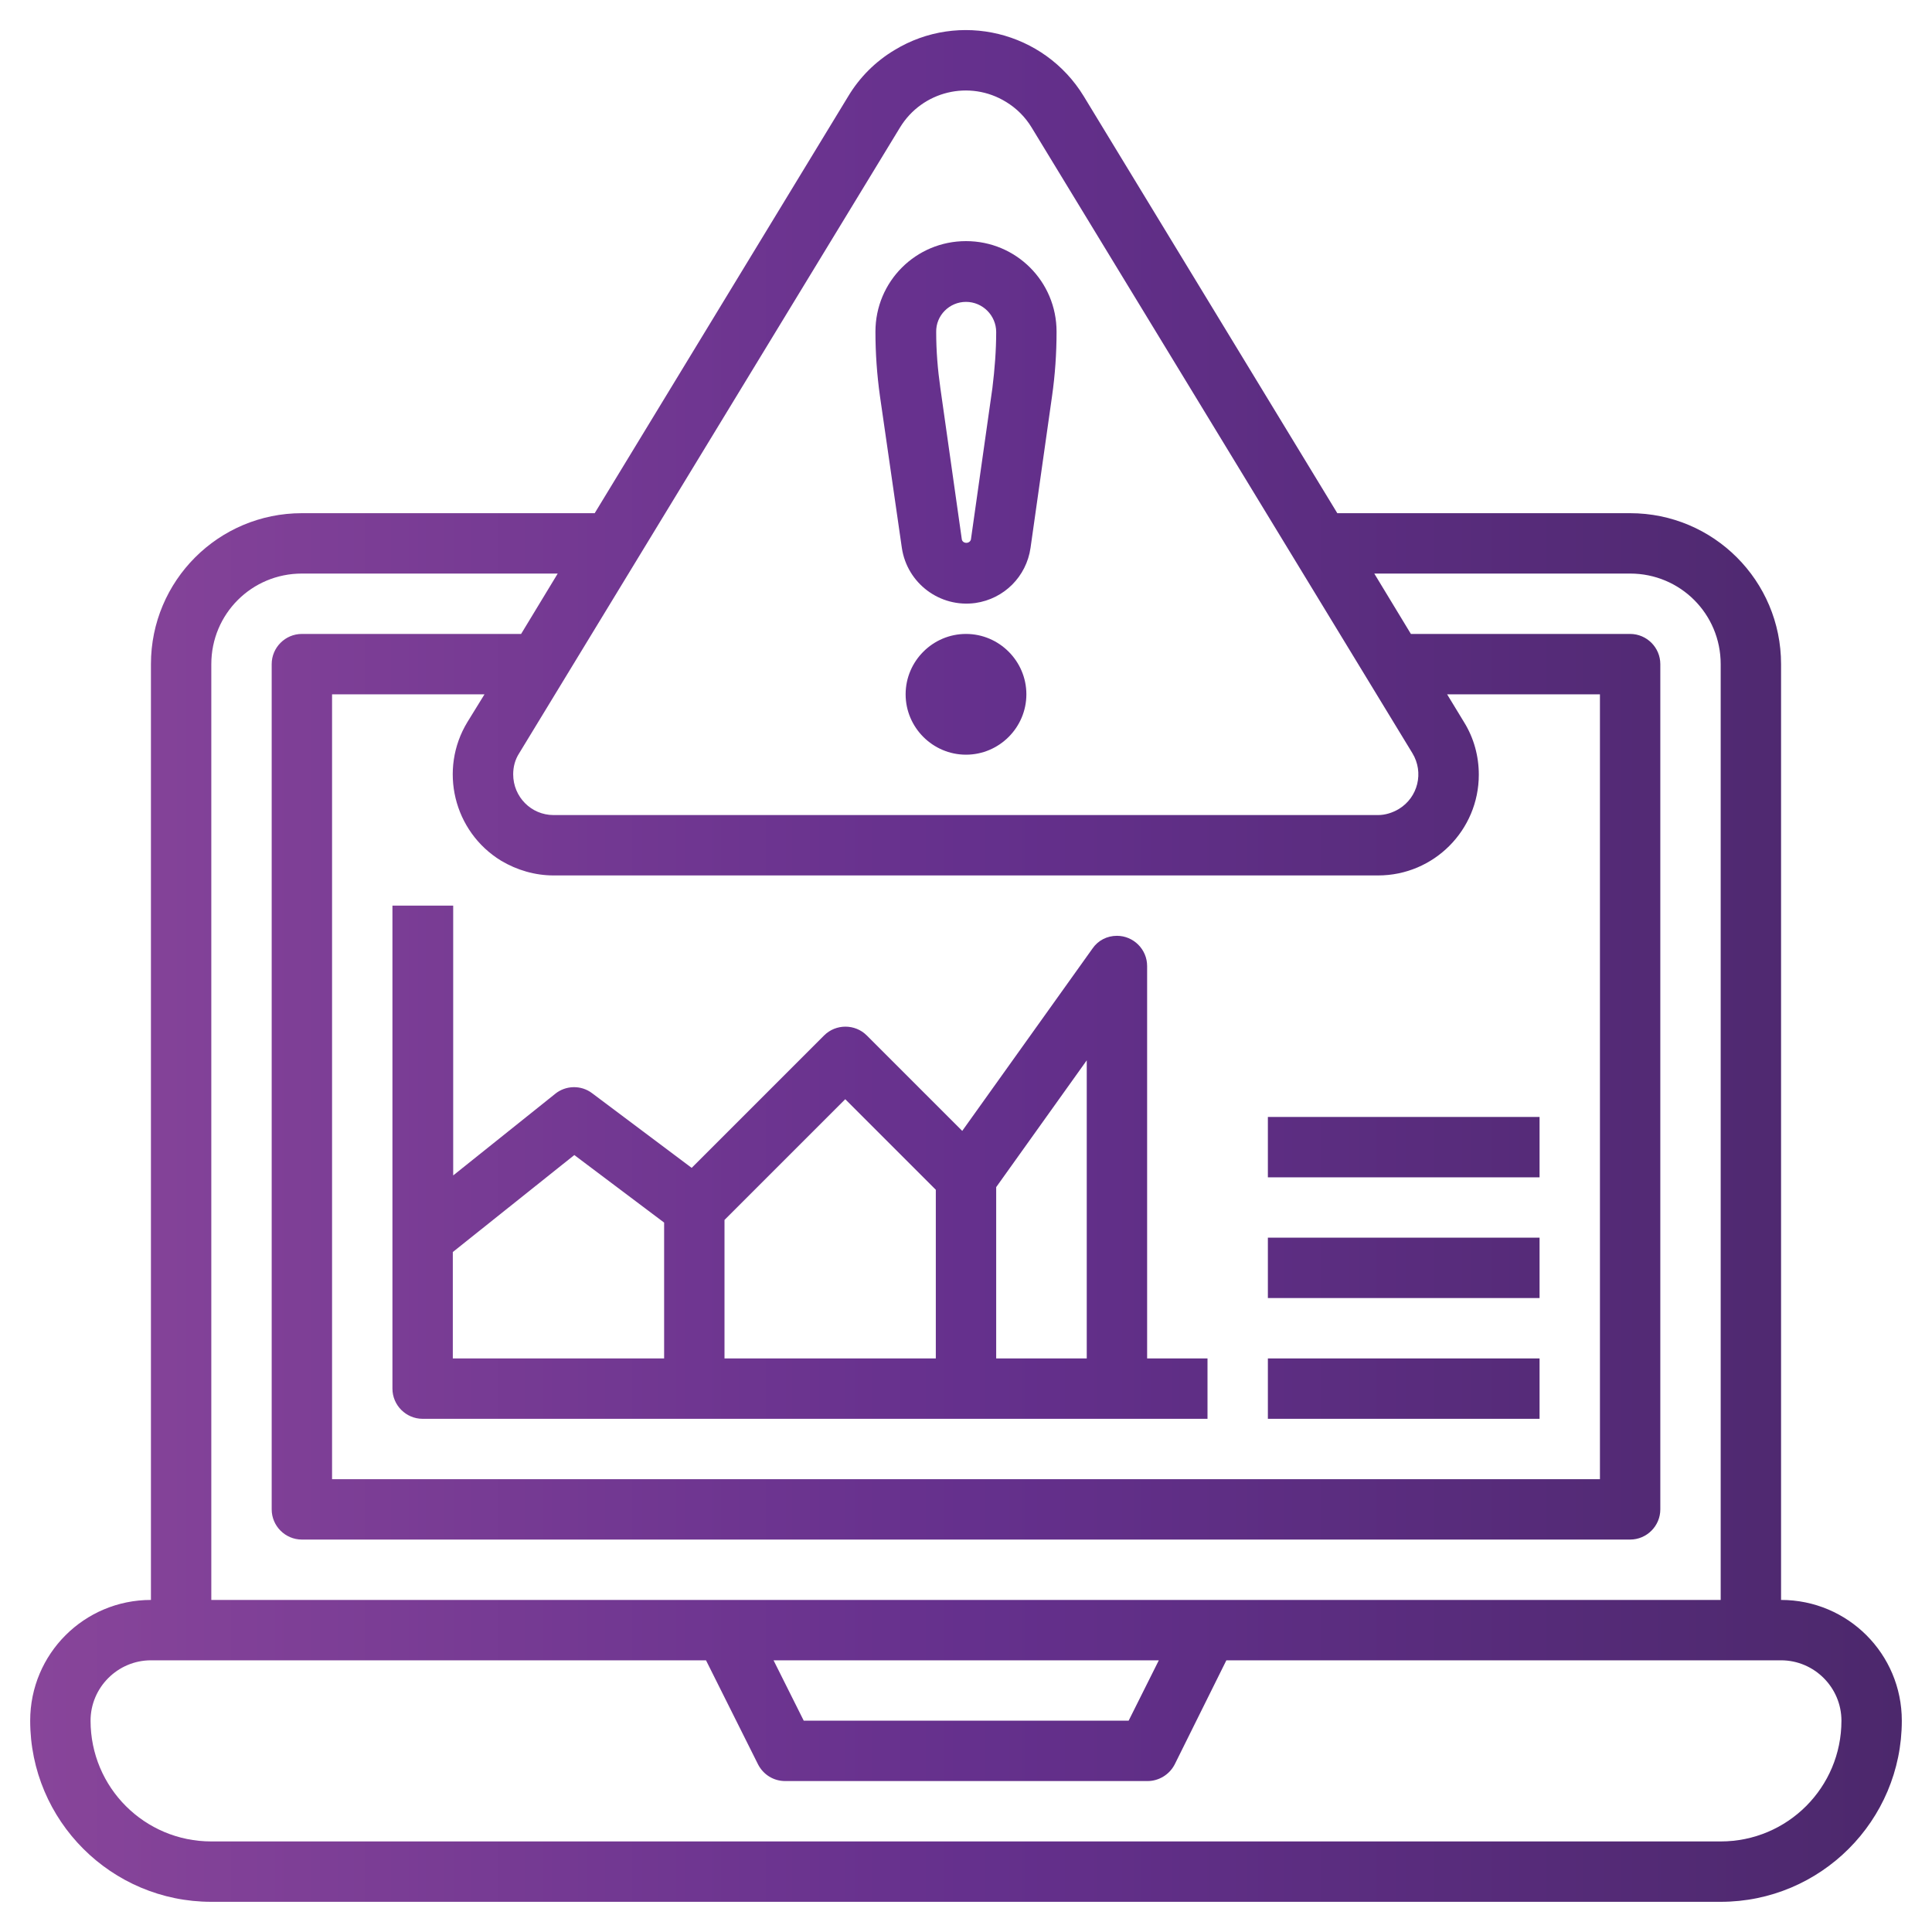
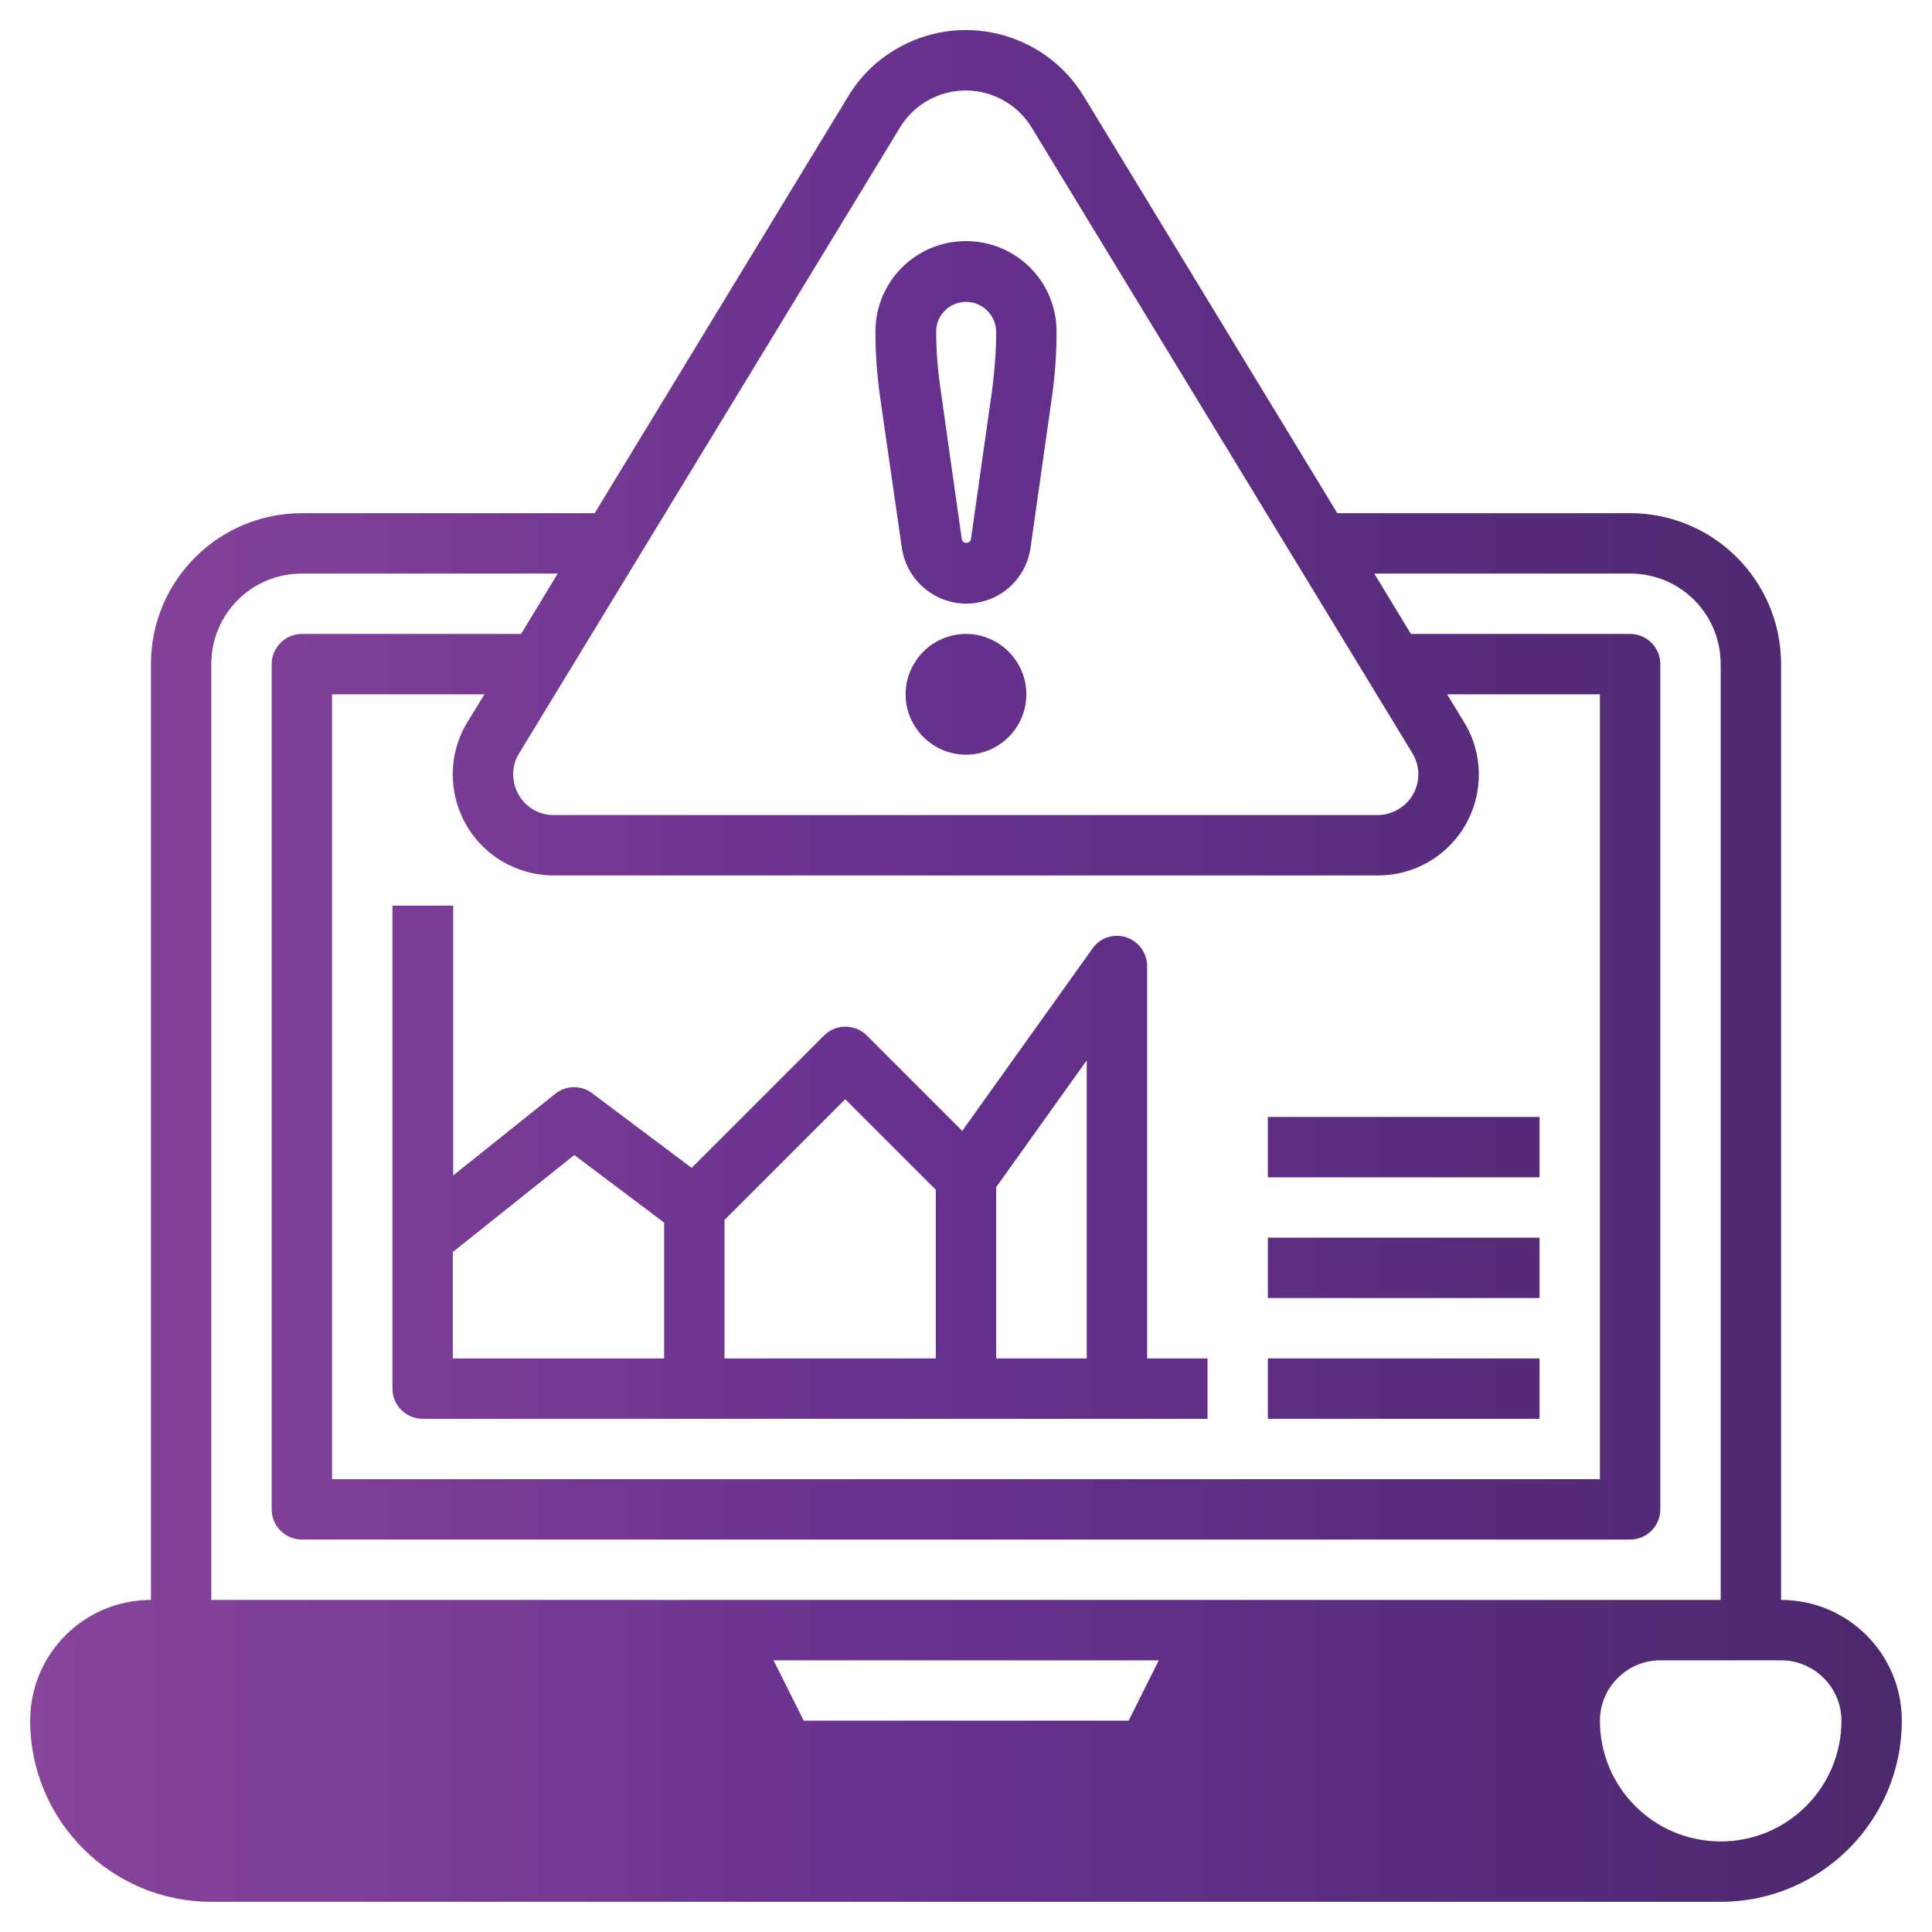
<svg xmlns="http://www.w3.org/2000/svg" version="1.1" id="Layer_3" x="0px" y="0px" viewBox="0 0 512 512" style="enable-background:new 0 0 512 512;" xml:space="preserve">
  <style type="text/css">
	.st0{fill:url(#SVGID_1_);}
</style>
  <linearGradient id="SVGID_1_" gradientUnits="userSpaceOnUse" x1="8" y1="255.997" x2="504" y2="255.997">
    <stop offset="0" style="stop-color:#88459A" />
    <stop offset="0.5" style="stop-color:#65308D" />
    <stop offset="1" style="stop-color:#4C286C" />
  </linearGradient>
-   <path class="st0" d="M472,424V176c0-22.1-17.9-40-40-40h-77.6L287.2,25.5C276.7,8.3,254.2,2.8,237,13.3c-5,3-9.2,7.2-12.2,12.2  L157.6,136H80c-22.1,0-40,17.9-40,40v248c-17.7,0-32,14.3-32,32c0,26.5,21.5,48,48,48h400c26.5,0,48-21.5,48-48  C504,438.3,489.7,424,472,424z M238.5,33.8c5.9-9.7,18.5-12.7,28.1-6.8c2.8,1.7,5.1,4,6.8,6.8l100.9,165.8  c3.1,5.1,1.5,11.7-3.6,14.8c-1.7,1-3.6,1.6-5.5,1.6H146.7c-5.9,0-10.7-4.8-10.7-10.8c0-2,0.5-3.9,1.6-5.6L238.5,33.8z M146.7,232  h218.5c14.8,0,26.7-12,26.7-26.7c0-4.9-1.3-9.7-3.9-13.9l-4.5-7.4H424v208H88V184h40.4l-4.5,7.3c-7.7,12.6-3.7,29.1,8.9,36.8  C137,230.6,141.8,232,146.7,232z M56,176c0-13.3,10.7-24,24-24h67.8l-9.7,16H80c-4.4,0-8,3.6-8,8v224c0,4.4,3.6,8,8,8h352  c4.4,0,8-3.6,8-8V176c0-4.4-3.6-8-8-8h-58.1l-9.7-16H432c13.3,0,24,10.7,24,24v248H56V176z M307.1,440l-8,16h-86.1l-8-16H307.1z   M456,488H56c-17.7,0-32-14.3-32-32c0-8.8,7.2-16,16-16h147.1l13.8,27.6c1.4,2.7,4.1,4.4,7.2,4.4h96c3,0,5.8-1.7,7.2-4.4l13.7-27.6  H472c8.8,0,16,7.2,16,16C488,473.7,473.7,488,456,488z M239,145.2c1.4,9.4,10.1,15.9,19.5,14.6c7.6-1.1,13.5-7,14.6-14.6l5.7-40.2  c0.8-5.6,1.2-11.3,1.2-17.1c0-13.3-10.7-24-24-24c-13.3,0-24,10.7-24,24c0,5.7,0.4,11.4,1.2,17.1L239,145.2z M256,80  c4.4,0,8,3.6,8,8c0,4.9-0.4,9.9-1,14.8l-5.7,40.2c-0.2,0.7-1,1-1.6,0.8c-0.4-0.1-0.7-0.4-0.8-0.8l-5.7-40.2  c-0.7-4.9-1.1-9.8-1.1-14.8C248,83.6,251.6,80,256,80z M256,168c8.8,0,16,7.2,16,16s-7.2,16-16,16c-8.8,0-16-7.2-16-16  S247.2,168,256,168z M120,240h-16v128c0,4.4,3.6,8,8,8h208v-16h-16V256c0-4.4-3.6-8-8-8c-2.6,0-5,1.2-6.5,3.4L255,299.7l-25.3-25.3  c-3.1-3.1-8.2-3.1-11.3,0l-35.1,35.1l-26.4-19.8c-2.9-2.2-7-2.1-9.8,0.2l-27,21.6V240z M288,360h-24v-45.4l24-33.6V360z M224,291.3  l24,24V360h-56v-36.7L224,291.3z M152.2,306.1L176,324v36h-56v-28.2L152.2,306.1z M336,360h72v16h-72V360z M336,328h72v16h-72V328z   M336,296h72v16h-72V296z" />
+   <path class="st0" d="M472,424V176c0-22.1-17.9-40-40-40h-77.6L287.2,25.5C276.7,8.3,254.2,2.8,237,13.3c-5,3-9.2,7.2-12.2,12.2  L157.6,136H80c-22.1,0-40,17.9-40,40v248c-17.7,0-32,14.3-32,32c0,26.5,21.5,48,48,48h400c26.5,0,48-21.5,48-48  C504,438.3,489.7,424,472,424z M238.5,33.8c5.9-9.7,18.5-12.7,28.1-6.8c2.8,1.7,5.1,4,6.8,6.8l100.9,165.8  c3.1,5.1,1.5,11.7-3.6,14.8c-1.7,1-3.6,1.6-5.5,1.6H146.7c-5.9,0-10.7-4.8-10.7-10.8c0-2,0.5-3.9,1.6-5.6L238.5,33.8z M146.7,232  h218.5c14.8,0,26.7-12,26.7-26.7c0-4.9-1.3-9.7-3.9-13.9l-4.5-7.4H424v208H88V184h40.4l-4.5,7.3c-7.7,12.6-3.7,29.1,8.9,36.8  C137,230.6,141.8,232,146.7,232z M56,176c0-13.3,10.7-24,24-24h67.8l-9.7,16H80c-4.4,0-8,3.6-8,8v224c0,4.4,3.6,8,8,8h352  c4.4,0,8-3.6,8-8V176c0-4.4-3.6-8-8-8h-58.1l-9.7-16H432c13.3,0,24,10.7,24,24v248H56V176z M307.1,440l-8,16h-86.1l-8-16H307.1z   M456,488c-17.7,0-32-14.3-32-32c0-8.8,7.2-16,16-16h147.1l13.8,27.6c1.4,2.7,4.1,4.4,7.2,4.4h96c3,0,5.8-1.7,7.2-4.4l13.7-27.6  H472c8.8,0,16,7.2,16,16C488,473.7,473.7,488,456,488z M239,145.2c1.4,9.4,10.1,15.9,19.5,14.6c7.6-1.1,13.5-7,14.6-14.6l5.7-40.2  c0.8-5.6,1.2-11.3,1.2-17.1c0-13.3-10.7-24-24-24c-13.3,0-24,10.7-24,24c0,5.7,0.4,11.4,1.2,17.1L239,145.2z M256,80  c4.4,0,8,3.6,8,8c0,4.9-0.4,9.9-1,14.8l-5.7,40.2c-0.2,0.7-1,1-1.6,0.8c-0.4-0.1-0.7-0.4-0.8-0.8l-5.7-40.2  c-0.7-4.9-1.1-9.8-1.1-14.8C248,83.6,251.6,80,256,80z M256,168c8.8,0,16,7.2,16,16s-7.2,16-16,16c-8.8,0-16-7.2-16-16  S247.2,168,256,168z M120,240h-16v128c0,4.4,3.6,8,8,8h208v-16h-16V256c0-4.4-3.6-8-8-8c-2.6,0-5,1.2-6.5,3.4L255,299.7l-25.3-25.3  c-3.1-3.1-8.2-3.1-11.3,0l-35.1,35.1l-26.4-19.8c-2.9-2.2-7-2.1-9.8,0.2l-27,21.6V240z M288,360h-24v-45.4l24-33.6V360z M224,291.3  l24,24V360h-56v-36.7L224,291.3z M152.2,306.1L176,324v36h-56v-28.2L152.2,306.1z M336,360h72v16h-72V360z M336,328h72v16h-72V328z   M336,296h72v16h-72V296z" />
</svg>